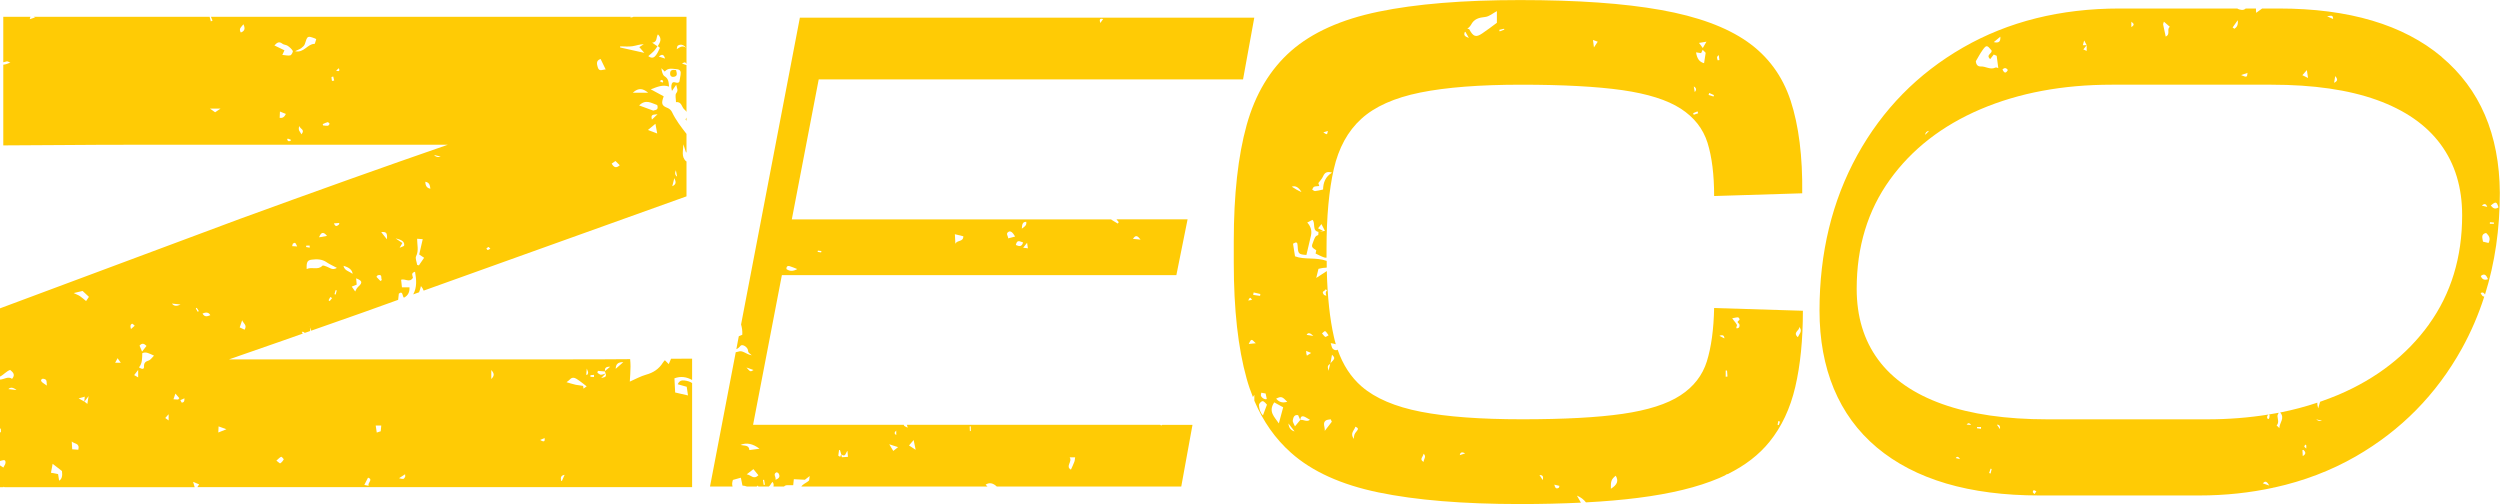
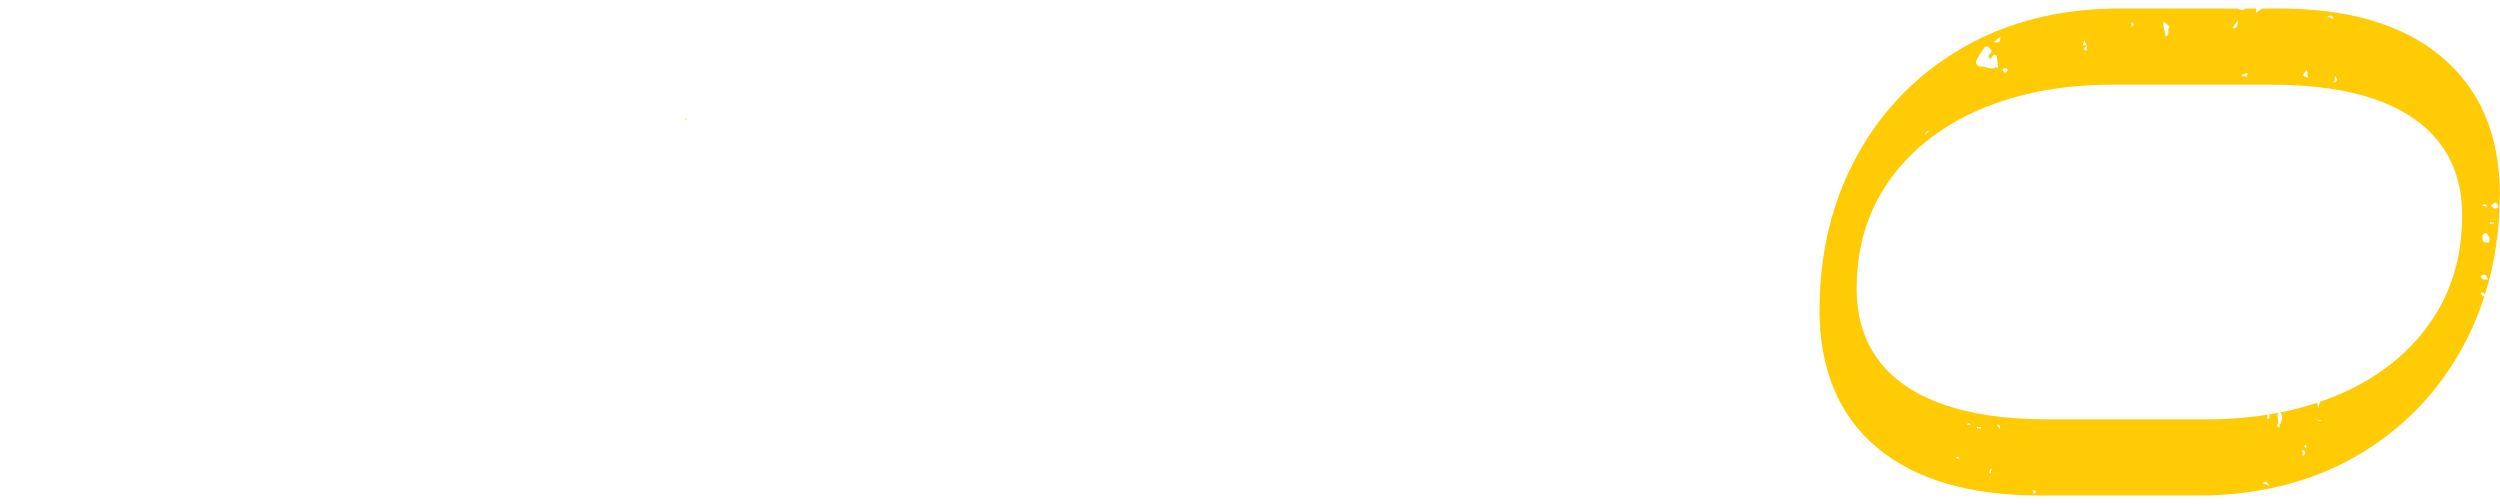
<svg xmlns="http://www.w3.org/2000/svg" viewBox="0 0 449.82 90.68" data-name="Layer 2" id="Layer_2">
  <defs>
    <style>
      .cls-1 {
        fill: #ffcb05;
        stroke-width: 0px;
      }
    </style>
  </defs>
  <g data-name="Layer 1" id="Layer_1-2">
    <g>
-       <path d="M307.12,65c-.8,2.54-2.38,4.59-4.77,6.14-2.38,1.56-5.84,2.66-10.37,3.32-4.53.66-10.57.98-18.12.98s-13.53-.45-18.18-1.35c-4.65-.9-8.21-2.42-10.67-4.54-1.94-1.68-3.38-3.89-4.33-6.63-.28.18-.6.09-.87-.16-.2-.19-.23-.59-.38-1.02.35.07.67.1.92.2-.13-.44-.25-.89-.35-1.36-.73-3.22-1.15-7.16-1.27-11.81-.66.43-1.28.83-1.9,1.24.13-.52.25-1.01.4-1.64.37-.06.78-.2,1.19-.19.12,0,.2-.02.3-.04,0-.39,0-.8-.01-1.2-1.93-.69-4-.17-5.7-.82-.15-.93-.25-1.58-.36-2.27.63-.38.81-.31.84.45.06,1.36.18,1.48,1.57,1.57.27-1.16.56-2.32.82-3.49.2-.9-.06-1.68-.67-2.34.3-.15.59-.3.94-.48.6.57-.12,2,1.1,2.16.2-.05.39-.1.79-.2-.41-.2-.61-.3-.89-.44.19-.23.35-.42.62-.76.21.42.37.74.62,1.23-.52.07-.84.12-1.16.16-.02.21-.01.59-.07.6-.53.12-.63.58-.81,1.02-.43,1.08-.44,1.11.48,1.71-.05.22-.09.45-.12.58.53.25,1.02.52,1.55.7.13.04.28.05.42.04,0-.14,0-.27,0-.41v-1.23c0-5.73.44-10.51,1.31-14.31.87-3.81,2.52-6.82,4.95-9.03,2.42-2.21,5.96-3.79,10.61-4.73,4.65-.94,10.71-1.41,18.18-1.41s13.61.33,18.18.98c4.57.66,8.07,1.76,10.49,3.32,2.42,1.56,4.03,3.61,4.83,6.15.79,2.54,1.19,5.73,1.19,9.58l15.85-.49c.08-6.63-.62-12.18-2.08-16.65-1.47-4.46-4.07-8.01-7.81-10.63-3.74-2.62-8.92-4.53-15.56-5.71-6.64-1.19-15.08-1.78-25.33-1.78s-18.74.7-25.45,2.09c-6.72,1.39-11.96,3.75-15.74,7.06-3.77,3.32-6.44,7.76-7.99,13.33-1.55,5.57-2.32,12.53-2.32,20.89v3.93c0,8.36.77,15.3,2.32,20.83.32,1.15.7,2.24,1.12,3.29.08-.12.16-.25.26-.38v1.05c1.58,3.73,3.78,6.86,6.61,9.37,3.77,3.36,9.02,5.74,15.74,7.13,6.72,1.39,15.2,2.09,25.45,2.09,3.92,0,7.57-.09,10.96-.25-.23-.4-.46-.83-.72-1.27.72.3,1.23.72,1.63,1.22,3.39-.18,6.51-.45,9.35-.81,5.88-.74,10.75-1.92,14.6-3.56.36-.15.7-.31,1.05-.48.17-.13.35-.25.5-.24,3.12-1.54,5.63-3.47,7.51-5.8,2.19-2.7,3.74-6,4.65-9.89.91-3.89,1.37-8.46,1.37-13.7l-15.97-.49c-.08,3.85-.52,7.05-1.31,9.59ZM309.26,9.93c.04.29.07.59.11.88-.1.01-.2.03-.31.04-.04-.16-.12-.32-.12-.47,0-.16.09-.31.31-.45ZM307.55,16.73c.28.13.56.25.84.38-.03.09-.05.17-.08.26-.3-.1-.59-.19-.89-.29.04-.12.08-.23.12-.35ZM307.04,7.5c-.26.46-.44.76-.66,1.14-.22-.29-.38-.52-.68-.92.51-.09.85-.14,1.34-.22ZM306.07,9.57c.1-.21.19-.4.29-.61.21.21.39.39.54.54-.1.63-.19,1.22-.29,1.87-.88-.22-1.28-.88-1.44-1.95.38.06.64.1.9.14ZM304.93,16.56c-.06-.36-.1-.64-.17-1.01q.72.42.17,1.01ZM305.43,20.04c.04.11.08.23.12.34-.27.09-.54.18-.81.27-.03-.1-.06-.19-.09-.29.26-.11.52-.21.77-.32ZM287.48,7.5c-.27.4-.47.71-.68,1.03,0,0,0,.03,0,.03-.06-.4-.11-.8-.18-1.36.32.11.55.19.86.3ZM270.63,5.18c.01.05.03.1.04.15-.28.11-.56.22-.84.32-.02-.09-.05-.19-.07-.28.29-.07.59-.13.88-.2ZM264.65,4.51c.57-1.14,1.48-1.34,2.59-1.46.72-.08,1.39-.68,2.09-1.05v2.1c-.89.65-1.75,1.33-2.66,1.93-1.12.75-1.59.57-2.31-.76-.04-.07-.23-.06-.35-.08.22-.22.5-.41.63-.68ZM263.57,5.73h.1c.18.31.35.63.62,1.09-.6-.23-1.02-.39-.72-1.09ZM238.1,23.82s0,0,0,0c.27-.08.54-.17.82-.26-.13.72-.13.73-.82.26,0,0,0,0-.01,0h0ZM236.42,33.61c.27-.11.58-.09.95-.14-.07-.23-.12-.39-.16-.53.27-.38.65-.75.85-1.21.31-.73.75-.92,1.62-.67-1.21.72-1.6,1.82-1.62,3.04-.64.13-1.04.25-1.44.28-.17.01-.35-.17-.52-.27.11-.17.18-.44.33-.5ZM234.19,34.57c-.36-.18-.63-.29-.89-.44-.28-.16-.54-.34-.87-.54q.97-.35,1.75.98ZM226.93,70.66c.25.04.5.09.79.14.07.34.14.67.21.99-.33.2-1.05-.28-1.07-.69.03-.15.05-.29.08-.44ZM225.56,52.62c.41.09.81.18,1.21.28-.02.11-.04.23-.05.34-.41-.06-.83-.12-1.24-.18.03-.15.05-.29.08-.44ZM224.58,54.08h-.01s.01-.01.02-.01c.1-.17.17-.37.31-.49.05-.04.25.11.36.38-.22.04-.44.07-.66.11,0,0,0,0,0,.01ZM225.95,61.76s0,0,0,0c-.35.04-.71.07-1.27.13.31-.6.42-1.02.9-.49.11.13.24.24.37.35,0,0,0,0,.01,0h0ZM227.24,74.74c-.48-.47-.68-1.15-.72-1.86-.01-.2.24-.48.44-.62.28-.19.5-.04,1,.55-.26.7-.48,1.28-.72,1.93ZM230.1,76.18c-.77-1.16-1.96-2.11-.83-3.78.47.26,1.01.55,1.61.88-.29,1.08-.54,1.99-.78,2.9ZM229.61,71.73c.91-.45,1.09-.4,2,.56-.91.28-1.48.03-2-.56ZM231.83,76.19c.37.49.66.86,1.1,1.44q-1.01-.28-1.1-1.44ZM233.98,75.57s0,.03,0,.04l-.03-.04s0,0,0,0h0c-.29.34-.57.68-.95,1.14-.15-.39-.44-.77-.39-1.07.08-.45.2-1.09.96-.94.12.27.26.57.39.88,0,0,.02,0,.02,0,0-.71.34-.82.89-.53.25.14.5.29.83.48-.6.48-1.18-.1-1.72.04ZM235.15,63.98s0,.03.01.04c0,0-.02-.03-.03-.03,0,0,.01,0,.02,0-.04-.12-.08-.23-.1-.35-.02-.13-.02-.26-.04-.51.28.12.51.21.9.38-.33.21-.55.34-.76.48ZM235.1,60.25q.36-.68,1.21.2c-.39-.07-.79-.13-1.21-.2ZM238.49,52.05c.09.05.18.11.28.16-.08.14-.2.27-.22.42-.03.15.04.31.09.59-.23-.09-.37-.1-.43-.18-.58-.71.26-.62.29-.99ZM237.86,59.99c.2-.15.47-.46.57-.41.23.12.37.43.62.75-.28.14-.51.34-.6.28-.23-.15-.39-.41-.59-.63ZM238.36,77.54c.08-.68-.46-1.43.2-1.89.24-.16.58-.14.87-.21.07.15.13.29.2.44-.42.55-.85,1.1-1.27,1.65ZM239.39,65.35s0,.05-.01.07h0s-.03.02-.04.03c-.1.42-.2.85-.3,1.27-.2-.85-.2-.88.3-1.27,0-.02,0-.04.01-.06.02-.02.03-.03.04-.04.09-.51.18-1.03.27-1.52.58.57.57.67-.27,1.52ZM244.11,77.58c-.44.5-.5.74-.51,1.4-.77-1.04.08-1.5.27-2.21.45.2.63.37.24.8ZM256.15,83.11c-.9-.47.01-.99-.03-1.48.62.48.02.99.03,1.48ZM263.62,81.58s0,0,0,0c-.32.1-.64.21-.96.31q.12-.79.96-.31s0,0,0,0h0ZM277.58,86.38c-.25-.38-.4-.62-.59-.92.46.04.79.1.59.92ZM280.5,87.74c-.43.28-.68.15-.84-.54.39.09.65.15.92.22-.04.17-.04.29-.09.32ZM289.84,87.94c-.03-1.4.07-1.67.87-2.35.55.91.3,1.64-.87,2.35ZM323.7,58.79c.7.75.07,1.23-.22,1.88-1.02-.91.47-1.22.22-1.88ZM319.97,75.75c.1.04.2.08.3.12-.07.21-.15.42-.22.63-.07-.03-.15-.06-.22-.09.05-.22.09-.43.14-.65ZM312.73,57.1c.1,0,.3.31.27.39-.06.18-.36.29-.36.45,0,.14.29.28.34.46.04.17-.02.51-.13.56-.26.13-.61.31-.33-.37.09-.23-.49-.78-.85-1.32.48-.09.77-.18,1.05-.17ZM310.49,66.72s.04-.09.07-.09c.04,0,.08.04.19.1.02.31.05.66.07,1.02-.11.01-.22.03-.32.04,0-.36,0-.71,0-1.07ZM310.27,60.89s0,0,0,0h0s0,0,0,0c-.29-.15-.57-.3-.9-.47q.87-.35.9.47Z" class="cls-1" />
-       <path d="M120.34,65.53c-.25-.25-.44-.45-.71-.72-.1.12-.25.26-.35.43-.74,1.19-1.77,1.83-3.05,2.18-.96.27-1.86.78-2.91,1.24.05-.97.13-1.86.13-2.74,0-.43-.03-.87-.07-1.3-3.25.03-6.83.04-10.76.04h-61.41c3.2-1.11,6.39-2.23,9.59-3.34,1.23-.43,2.45-.87,3.68-1.3-.06-.1-.12-.2-.19-.3.24-.08.4.03.54.18.33-.11.65-.23.98-.34,0-.23-.02-.45-.03-.68-.01-.04-.03-.08-.04-.11h.03s0,.07,0,.11c.07.2.15.41.22.62,3.06-1.07,6.12-2.14,9.19-3.23,2.14-.76,4.31-1.55,6.46-2.32.04-.37.08-.73.12-1.11.78-.63.61.5.92.72q1.07-.53,1-1.86h-1.36c-.05-.46-.1-.89-.15-1.37.74-.25,1.52.62,2.13-.35-.01-.3-.48-.85.38-1.09.25,1.46.36,2.81-.33,4.08.35-.13.7-.25,1.05-.38.13-.38.28-.75.34-1.12.22.24.38.52.49.82,1.14-.41,2.26-.81,3.4-1.22l43.89-15.74v-6.33s-.03.02-.05.04c-.96-.83-.52-2-.51-3.08.15.46.29.91.46,1.44.03.01.07.01.1.02v-3.33c-.96-1.24-1.93-2.48-2.62-3.95-.14-.29-.45-.58-.73-.69-1.1-.43-1.25-.77-.75-2.12-.7-.38-1.41-.76-2.33-1.26,1.18-.43,2.12-.9,3.29-.49-.07-.78-.07-1.41-.8-1.86-.36-.22-.5-.86-.58-1.45.18.18.36.36.61.61.61-.74,1.38-.49,2.15-.43.67.05.8.43.69,1.05-.07.41-.14.83-.21,1.2-.4.57-1.09-.34-1.36.37-.14.37-.1.83.03,1.29.2-.3.41-.6.76-1.11.12.67.43.97,0,1.53-.24.31-.04,1.02-.04,1.6,1.05-.13,1.02.93,1.51,1.32.18.14.3.29.38.43v-8.42c-.29-.1-.53-.18-.81-.27.48-.29.57-.31.81.06V3.02h-9.53c-.12.07-.31.12-.57.14.03-.05.05-.1.07-.14H37.95c.1.22.2.45.29.68-.1.05-.2.1-.3.15-.08-.27-.16-.54-.22-.81,0,0,.02-.01.05-.02H6.03c.09.03.19.06.3.11.02,0,.05-.02.07-.02,0,0-.04.03-.04.03-.01,0-.02,0-.03-.01-.34.11-.68.22-.98.32.05-.21.09-.35.14-.43H.59v8.18c.18-.03.37-.07.57-.15.18-.07.44.11.67.21,0,0,.02,0,.03-.01l.03.04s-.04-.02-.06-.02c-.45.21-.86.33-1.24.37v14.52c2.37,0,5.78-.02,10.23-.06,4.45-.04,9.39-.06,14.83-.06h54.93c-5.88,2.04-11.76,4.1-17.64,6.2-6.67,2.38-13.27,4.77-19.8,7.15L0,55.48v12.28c.66-.32,1.15-.98,1.83-1.2.49.42,1,.84.34,1.61-.68-.54-1.44.11-2.18.13v8.69c.07.12.14.24.21.35l-.04-.05v.53c-.07-.02-.12-.07-.17-.1v5.23c.22-.06.44-.13.66-.16.38-.06.47.5.16.95-.08.11-.12.25-.2.39-.2-.13-.41-.27-.63-.41v3.94h.64s.02-.06.04-.09c.05.03.1.06.15.09h34.22c-.08-.27-.16-.55-.29-.96.53.22.75.31,1.09.45-.11.17-.21.33-.32.5h89.02v-18.73c-.42-.28-.88-.4-1.37-.46-.54-.07-.94.06-1.22.68.64.18,1.2.33,1.62.45.09.64.16,1.11.23,1.56-.68-.16-1.47-.34-2.31-.53-.04-.82-.09-1.64-.13-2.55,1.15-.43,2.2-.25,3.18.3v-3.84c-1.02,0-2.28,0-3.79.02-.14.33-.27.64-.42.98ZM121.61,30.62c.08.43.14.75.22,1.16q-.56-.35-.22-1.16ZM121.33,32.04c.32.71.39,1.11-.37,1.47.14-.53.23-.89.37-1.47ZM121.94,8.22c.55-.34,1.06-.19,1.51.39-.64-.51-1.1-.12-1.68.23.05-.21.05-.54.18-.62ZM38.7,20.2c-.29-.2-.61-.43-.92-.66h-.02s0-.02,0-.01c0,0,.01,0,.02.01h1.9c-.35.24-.63.43-.97.66ZM43.33,5.85c-.43-.7.08-.97.47-1.48.4.85.17,1.24-.47,1.48ZM50.32,21.19s0,.02,0,.03l-.03-.03s.02,0,.03,0c.02-.34.03-.68.05-1.12.43.17.73.3,1.07.43-.26.53-.59.81-1.12.69ZM52.32,25.33c-.13.03-.27.1-.39.07-.1-.02-.18-.16-.27-.25.04-.07.08-.14.11-.22.18.07.36.13.54.2v.2ZM52.24,9.96c-.42.1-.89-.04-1.44-.08.12-.26.22-.47.38-.83-.61-.29-1.2-.58-1.8-.87,0,0,0,0,0,0,0,0-.02-.02-.01-.02h.02c.4-.43.79-.8,1.41-.3.26.21.68.19.96.38.35.24.71.55.92.92.08.13-.23.75-.43.79ZM54.24,24.17c-.23-.48-.68-.72-.38-1.5.15.59,1.09.61.38,1.5ZM56.57,7.9c-1.23-.02-1.89,1.69-3.48,1.31.51-.25.84-.35,1.1-.54.26-.2.57-.45.66-.75.47-1.5.45-1.51,1.86-.99.04.01.08.05.19.12-.13.37-.23.86-.32.86ZM59.01,22.62c-.29.03-.59-.02-.88-.05-.02-.08-.04-.16-.06-.24.3-.13.59-.28.9-.36.09-.02.23.2.35.31-.1.12-.2.32-.31.34ZM59.73,14.56c-.03-.23-.08-.46-.09-.69,0-.03.21-.07.32-.1.05.24.11.49.17.73-.13.02-.26.04-.39.06ZM60.47,12.71c.16-.14.32-.29.5-.44.29.69-.19.53-.5.44ZM116.59,23.38c.56-.47.91-.76,1.34-1.11.1.56.18,1,.32,1.75-.62-.24-1-.38-1.65-.63ZM117.3,21.52c-.28-1,.27-.87,1.01-.96-.45.43-.69.65-1.01.96ZM118.25,18.89c.35,1.04-.52.87-.69,1.02-.91-.34-1.68-.62-2.56-.94,1.19-1.19,2.22-.41,3.25-.07ZM119.06,14.38c.1.01.22.11.26.21.03.06-.07.19-.12.28-.14-.07-.27-.15-.49-.27.18-.12.27-.23.36-.22ZM119.67,10.54c-.43-.14-.73-.23-1.13-.36.61-.51.89-.4,1.13.36ZM117.33,7.68c.99-.06.7-1.01,1.05-1.5.76.74.43,1.42-.02,2.11.13.11.39.3.37.33-.2.44-.4.9-.68,1.28-.3.42-.7.72-1.41.2.39-.34.74-.62,1.05-.95.23-.24.4-.54.6-.82-.28-.2-.57-.39-.96-.66ZM113.85,16.69c1.09-1.02,1.93-.71,2.78,0h-2.78ZM113.76,8.32c.68-.09,1.33-.37,2.07-.36-.22.14-.45.29-.8.51.29.33.53.62.9,1.04-1.58-.35-2.97-.66-4.35-.97,0-.07,0-.14,0-.2.73,0,1.48.08,2.2-.02ZM110.74,28.97c.27.27.51.5.77.76-.57.52-1.03.49-1.45-.3.26-.17.47-.31.68-.46ZM108.06,10.6c.34.7.61,1.25.92,1.9-.53-.02-1.17.48-1.42-.38-.14-.49-.4-1.22.5-1.51ZM87.88,44.44c.06-.02.17.14.35.31-.22.11-.35.23-.48.23-.08,0-.16-.17-.24-.27.12-.09.24-.23.37-.27ZM79.29,28.18q-.72.25-1.2-.3c.36.09.71.18,1.2.3ZM77.44,33.95q-.91-.13-.91-1.25c.77.14.82.67.91,1.25ZM74.87,46.1c.51-1.03.18-2.06.18-3.14.35.02.65.05,1.01.07-.22.96-.42,1.87-.63,2.76.31.21.52.35.88.59-.34.49-.64.93-.94,1.37-.1-.03-.21-.06-.31-.09-.08-.53-.38-1.19-.19-1.56ZM72.71,44.19c-.03.13-.36.18-.81.39.27-.47.38-.66.5-.86-.4-.27-.81-.55-1.22-.82,1.23.25,1.66.68,1.53,1.3ZM69.62,43.06c-.43-.54-.72-.91-1.03-1.3.9-.1,1.13.13,1.03,1.3ZM67.98,49.52c.92-.25.49.57.73.86-.09.06-.17.12-.26.18-.23-.24-.46-.48-.72-.75.1-.12.17-.27.26-.29ZM59.32,54.18c-.07-.05-.14-.11-.2-.16.1-.19.2-.39.31-.58.11.06.22.13.33.19-.15.18-.29.37-.44.55ZM60.4,53c-.07-.02-.14-.05-.22-.07.07-.24.14-.48.21-.73.07.02.13.04.2.06-.06.24-.13.49-.19.73ZM64.59,51.46c-.14.14-.28.28-.39.43-.09.13-.15.29-.29.56-.23-.34-.4-.57-.62-.88.37-.15.63-.26.89-.36-.03-.39-.06-.74-.1-1.13,1.07.41,1.17.75.51,1.39ZM63.44,49.28c-.67-.52-1.43-.54-1.64-1.45q1.57.42,1.64,1.45ZM61.04,40.12c-.02.14,0,.24-.04.27-.3.23-.62.56-.91-.2.36-.03.64-.05.95-.07ZM58.84,42.45c-.58.1-1,.18-1.43.25.32-.82.71-1.16,1.43-.25ZM58.75,47.18c.54.36,1.14.63,1.87,1.02-.81.5-1.29-.04-1.81-.22-.27-.09-.68-.29-.8-.17-.83.87-1.86.13-2.83.6-.06-1.25.12-1.6.92-1.69.91-.11,1.82-.11,2.66.46ZM55.09,44.2c.2-.01.41-.03.61-.02.02,0,.02.25.03.38-.22-.04-.43-.07-.65-.11,0-.09,0-.17.01-.26ZM52.72,43.82c.41-.22.41-.21.75.52-.32-.02-.58-.03-.9-.05.07-.24.08-.43.15-.47ZM43.57,57.62c.21.58.95.87.44,1.7-.26-.12-.54-.25-.88-.41.16-.46.29-.84.44-1.29ZM26.36,62.24c-.22.28-.44.56-.8,1.02-.21-.5-.33-.78-.45-1.07.47-.56.86-.34,1.25.05ZM1.51,70.01q.55-.57,1.47.17c-.62-.07-.99-.11-1.47-.17ZM7.75,68.91c-.25-.19-.55-.43-.2-.72.14-.11.59,0,.73.17.15.17.09.55.15,1.02-.34-.23-.51-.34-.68-.47ZM10.64,86.49c-.06-.38-.12-.73-.19-1.19-.37-.07-.76-.15-1.28-.24.1-.52.2-1.06.3-1.61.55.43,1.06.82,1.68,1.3q.19,1.35-.51,1.74ZM14.09,80.92c-.38-.03-.71-.05-1.1-.08-.03-.52-.05-.97-.08-1.41.43.47,1.49.24,1.18,1.49ZM15.72,72.68c-.19-.16-.36-.29-.52-.42h0s0,0,0,0l-.03.03s0-.03,0-.04c-.25-.14-.51-.28-1.02-.57.58-.16.8-.23,1.1-.31-.03.36-.06.62-.08.88,0,0,.01,0,.02.01.18-.24.37-.48.75-.99-.1.65-.15,1-.22,1.41ZM15.5,54.18s0,0,0,0l-.04.03s.02-.03.03-.04c-.36-.29-.7-.61-1.08-.87-.29-.2-.64-.32-1.15-.57.66-.16,1.16-.28,1.6-.38.4.37.74.69,1.14,1.06-.16.24-.33.5-.51.76ZM20.74,65.26s-.01.02-.02.03l-.04-.03s.03,0,.05,0c.12-.23.24-.46.42-.81.18.25.33.45.59.82-.46,0-.74,0-1.01,0ZM23.57,59.21c-.1-.36-.22-.77.19-.96.1-.05.34.25.48.36-.27.24-.47.42-.67.59h0ZM24.86,67.9c-.31-.18-.51-.3-.72-.41,0,.01-.02.02-.03.04,0,0,.01-.04.02-.04,0,0,0,0,.01,0,.18-.23.36-.47.72-.93v1.34ZM26.77,64.86c-.58.19-.89.38-.86,1.16.02.5-.47.39-.9.08.62-.76.56-1.61.59-2.55.66-.33,1.31.08,2.11.44-.36.35-.61.76-.94.87ZM30.34,75.65c-.19-.14-.4-.29-.61-.44.17-.19.34-.38.61-.68v1.12ZM32.48,54.79q-1.05.53-1.54-.17c.49.06.87.1,1.54.17ZM32.04,71.89c-.25-.02-.51-.03-.83-.05.12-.34.23-.68.35-1.02.24.27.47.54.71.82-.08.09-.15.17-.23.26ZM33.17,71.68c.07.63-.18.73-.47.77-.08-.15-.16-.3-.25-.45.24-.11.48-.21.71-.32,0-.02,0-.03,0-.06,0,0,.04.04.04.04-.01,0-.02.01-.04.02ZM35.58,56.1c-.12-.2-.24-.4-.35-.6.06-.04.11-.08.17-.12.12.2.25.39.37.59-.06.04-.12.09-.18.13ZM36.44,56.42q1.01-.46,1.4.29c-.53.22-1.02.4-1.4-.29ZM39.28,77.82c.02-.46.03-.69.05-1.1.48.17.79.29,1.41.51-.61.25-.95.38-1.46.59ZM50.43,83.37c-.08.05-.34-.23-.7-.49.38-.32.59-.59.86-.69.1-.04.49.43.46.47-.15.28-.37.54-.62.7ZM66.34,87.41c-.37-.07-.57-.12-.79-.16.24-.48.44-.87.67-1.31,1.02.34-.17.95.12,1.47ZM68.53,77.59l-.04.04s0-.02,0-.03c-.19.06-.39.13-.7.23-.07-.43-.12-.81-.19-1.26h1c-.04.36-.07.7-.1,1.03.01,0,.02,0,.03-.01ZM72.89,85.81c-.26.44-.27.44-1.09.23.47-.31.75-.49,1.09-.71,0,.23.05.39,0,.48ZM88.4,68.2v-1.62c.57.64.57,1.03,0,1.62ZM97.19,79.16c.35-.15.58-.25.8-.35,0-.01,0-.03,0-.04l.03.03s-.02,0-.03.01c.09.58-.06.82-.8.35ZM101.11,86.52s-.1.01-.14.02c-.07-.47-.2-.96.62-1.11-.19.42-.33.76-.48,1.09ZM104.99,69.93c-.03-.18-.04-.49-.1-.5-.42-.1-.85-.1-1.27-.19-.57-.13-1.13-.31-1.69-.47.21-.17.44-.31.62-.51.38-.42.82-.32,1.19-.09.63.39,1.2.88,1.82,1.34-.17.13-.37.28-.58.43ZM105.64,67.47c-.05-.02-.11-.04-.16-.05.02-.27.05-.55.1-1.11.14.41.24.58.24.76,0,.14-.12.27-.18.41ZM106.24,67.8c0-.1,0-.19,0-.29.21-.02.42-.04.64-.06,0,.13,0,.26,0,.39-.22-.01-.43-.03-.65-.04ZM108.85,66.84h-.02c.05.12.09.24.14.36h0s0,0,0,0c.26.79-.42.66-.81.83.27-.28.54-.55.81-.83,0,0,0,0,0,0-.28.08-.57.23-.85.22-.21,0-.42-.22-.63-.34.03-.12.05-.23.08-.35.42.04.84.08,1.26.11,0-.01-.01-.03-.02-.04h0s.02-.02.03-.03c-.03-.48.09-.82.94-.78-.44.36-.69.57-.94.78,0,.02,0,.05,0,.07ZM110.78,66.36c.02-.85.4-1.21,1.37-1.2-.58.51-.98.86-1.37,1.2Z" class="cls-1" />
      <path d="M123.51,21.74v-.59c-.05.12-.1.23-.16.34.06.08.11.16.16.24Z" class="cls-1" />
-       <path d="M121.31,13.81c.66-.15.46-.65.33-1.2-.57-.06-1.09-.11-1.07.67.01.46.35.63.75.53Z" class="cls-1" />
-       <path d="M208.77,76.43h-45.59c.05.17.09.34.14.52-.51-.23-.72-.33-.7-.52h-27.12l5.18-26.92h70.98l2.02-10.05h-12.75s-.02.02-.03.03c.13.16.27.32.4.48-.06.09-.12.17-.18.26-.37-.22-.74-.45-1.16-.7.01-.02.02-.04.04-.06h-57.53l4.84-25.19h76.35l2.02-11.1h-81.76l-10.58,55.2c.16.57.26,1.17.22,1.85-.13.06-.36.15-.63.27l-.44,2.32c.26-.11.5-.28.72-.57.29-.39,1.12.06,1.34.63.06.16.04.36.12.5.09.15.25.24.59.55-1.07-.18-1.62-.98-2.43-.66-.13.05-.3.08-.45.11l-4.63,24.16h4.06c-.12-.37-.09-.73.06-1.19.42-.12.87-.24,1.43-.4.09.45.18.89.29,1.42.27,0,.53.08.8.17h1.75c.08-.05.15-.1.23-.18.03.05.05.11.07.18h1.91c.16-.15.3-.34.42-.56.04-.08.12-.14.23-.28.23.31.24.58.16.84h1.91c.12-.15.33-.24.58-.24.34,0,.68,0,1.07,0,.03-.34.06-.61.11-1.08.57.03,1.16.06,1.99.1.06-.05.37-.29.86-.67-.07.43-.04.74-.16.85-.33.3-.76.47-1.1.77-.1.08-.18.17-.24.27h33.49c-.1-.1-.21-.21-.33-.34.66-.43,1.32-.31,2.01.34h33.19l2.02-11.09h-5.47c-.07.12-.16.12-.33,0ZM205.22,43.11c-.53-.05-.88-.08-1.37-.13.52-.81.86-.52,1.37.13ZM198.49,3.43c-.22.3-.37.51-.52.71-.17-.56-.13-.91.52-.71ZM184.94,44.68s.03,0,.04,0l-.03.04s0-.03,0-.04c-.23-.03-.46-.06-.85-.11.25-.32.39-.5.7-.89.07.47.11.74.15,1ZM184.65,39.91c.11.63-.25.83-.8,1.24.06-.79.12-1.24.8-1.24ZM184.09,43.63c-.29.88-.78.67-1.31.45.22-1.08.77-.6,1.31-.45ZM181.44,41.72c.36-.23.75.03,1.21.84-.43.11-.81.22-1.25.33,0-.45-.49-.84.04-1.17ZM171.81,42.11s0,.02,0,.03c.5.12,1,.24,1.52.37,0,1.1-1.18.63-1.43,1.38-.03-.58-.06-1.17-.09-1.75,0,0-.02,0-.03,0l.03-.03ZM147.16,45.09c.21.03.43.06.64.08-.02.09-.05.25-.06.25-.21-.02-.42-.06-.63-.1.02-.08.03-.16.05-.23ZM141.5,48.4c-.02-.42.19-.62.55-.52.43.12.85.32,1.4.53-.76.44-1.36.42-1.95,0,0,0,0,.01,0,.02l-.03-.04s.02,0,.03.02ZM135.58,66.58c-.57.34-.57.35-1.27-.46.53.19.9.33,1.27.46ZM134.36,85.34c.48-.37.8-.62,1.2-.93.32.39.59.72.9,1.1-.86.86-1.29-.04-2.11-.17ZM134.83,80.98c-.05-.95-.89-.74-1.6-.92,1.05-.48,2.23-.24,3.43.68-.68.09-1.22.16-1.82.24ZM137.41,87.25c-.04-.3-.09-.6-.13-.89.07-.01.13-.02.2-.04.05.3.1.59.15.89-.07.01-.14.03-.21.04ZM139.54,86.32c.13-.53-.49-.95.12-1.32.09-.05.35.05.42.17.29.47.24.87-.53,1.15ZM161.26,77.47v.81q-.57-.32,0-.81ZM152.57,82.23s0-.02,0-.03c-.36.02-.72.05-1.1.07-.03-.17-.06-.35-.09-.53,0,0-.01,0-.02-.01v-.04s0,.04,0,.04c0,0,0,0,0,0-.06.16-.13.32-.19.47-.12-.07-.23-.15-.34-.22.05-.34.1-.68.14-1.01.05,0,.11.02.16.02.08.25.15.49.23.74,0-.01.01-.03.02-.04,0,.02,0,.04,0,.05.75.63.79-.29,1.1-.63.03.37.06.73.09,1.09.01,0,.02,0,.04,0l-.03.03ZM160.72,81.13c-.26-.43-.46-.76-.72-1.19.54.17.98.31,1.59.51-.35.27-.59.46-.87.69ZM163.56,80.15c.26-.31.53-.63.83-.98.1.49.21,1.01.36,1.76-.59-.39-.95-.62-1.19-.78ZM174.67,77.55c-.05,0-.11.01-.16.02-.01-.28-.03-.55-.04-.83.07-.01.13-.02.2-.03v.84ZM193.44,82.3c-.04.26-.04.54-.13.78-.18.49-.41.95-.62,1.42-1.04-.59.3-1.42-.22-2.21.43,0,.7,0,.97,0,0-.01,0-.02,0-.04l.04.04s-.03,0-.04,0Z" class="cls-1" />
      <path d="M439.33,10.23c-6.92-5.8-16.69-8.7-29.33-8.7h-2.98c-.36.26-.71.52-1.07.78-.03-.3-.05-.55-.04-.78h-1.84c-.42.39-.91.27-1.46.06,0-.02.01-.04.02-.06h-21.25c-10.65,0-20.05,2.35-28.19,7.03-8.15,4.69-14.48,11.15-19.02,19.37-4.53,8.23-6.79,17.55-6.79,27.96s3.44,18.86,10.31,24.62c6.87,5.76,16.63,8.64,29.27,8.64h28.73c4.72,0,9.18-.49,13.4-1.41,0-.01,0-.02,0-.03h.15c5.25-1.16,10.14-3.01,14.63-5.59,8.15-4.69,14.5-11.15,19.07-19.37,1.65-2.98,3-6.11,4.05-9.38-.32-.03-.39-.16-.66-.64.45-.23.63,0,.79.26,1.78-5.66,2.67-11.77,2.67-18.32-.08-10.49-3.58-18.64-10.49-24.44ZM447.52,37.23c-.32-.08-.64-.15-.96-.23.44-.43.76-.37.96.23ZM420.17,13.69c.49.56.47.88-.2,1.21.08-.49.14-.83.2-1.21ZM419.79,3.42c-.33-.15-.57-.26-1.08-.49.66-.08,1.08-.33,1.08.49ZM415.07,12.61c.09.58.14.93.21,1.42-.41-.2-.67-.33-1.02-.5.24-.28.43-.49.81-.92ZM404.4,13.11s0-.03,0-.05l.04.04s-.03.01-.05.02c-.08.82-.11.82-1.16.39.46-.15.81-.27,1.16-.39ZM402.63,3.64c.11.87-.16,1.25-.6,1.54-.11-.08-.22-.16-.32-.24.27-.38.53-.75.92-1.3ZM389.34,3.89c.35.3.66.57,1.08.94-.64.42.18,1.33-.75,1.75-.18-.82-.33-1.49-.46-2.16-.02-.12.06-.27.13-.52ZM383.49,3.86s0,.04,0,.06c.35.26.72.52,0,.95,0-.31,0-.63,0-.95,0,0-.02-.01-.03-.02,0,0,.03-.04.03-.04ZM375,7.28c.22.41.33.63.45.84h0s0,.01,0,.01c0,.34,0,.68,0,1.02.01,0,.02,0,.03.02,0,0-.03.04-.03.04,0-.02,0-.04,0-.05-.21-.09-.42-.19-.6-.27.23-.29.41-.52.6-.75,0,0,0,0,0-.01h-.69c.07-.25.13-.45.24-.85ZM361.27,12.59s0,0,0-.01l.02.04s-.02-.02-.02-.03c-.37.7-.67.56-.97-.09.39-.38.7-.28.97.09ZM359.92,6.6c.05.91-.25,1.19-1.19.98.47-.39.78-.65,1.19-.98ZM356.69,9.05c.72-.99.82-.97,1.63,0,.25.6-1.11.78-.23,1.59.2-.26.39-.51.64-.83.2.09.43.18.53.23.11.8.2,1.49.29,2.22-.08-.02-.35-.18-.52-.1-.92.46-1.75-.25-2.64-.2-.57.03-.85-.39-.88-.95.45-.75.77-1.39,1.18-1.95ZM347.1,23.54c-.27.28-.47.48-.71.73q.04-.63.71-.73ZM351.89,82.42q.34-.52.78.19c-.4-.1-.58-.14-.78-.19ZM353.85,76.39q.38-.51.81.08c-.32-.03-.54-.06-.81-.08ZM356.42,77.16c-.24-.03-.48-.07-.71-.1,0-.07.01-.15.02-.23h.72c0,.11-.02.22-.02.33ZM358.16,85.2c-.09-.03-.18-.06-.26-.09.09-.26.17-.53.26-.79.07.02.13.04.2.07-.07.27-.13.54-.2.82ZM359.86,77.22c-.21-.3-.37-.53-.56-.8q.66-.05.56.8ZM366.06,88.9c-.11-.12-.26-.23-.3-.37-.03-.08.1-.32.17-.33.12-.01.25.1.47.21-.16.23-.25.36-.34.49ZM407.14,86.97s-.01.01-.02.02c0,0-.03-.04-.02-.04.02,0,.03.01.05.02.52-.64.85-.12,1.16.4-.39-.13-.78-.27-1.16-.4ZM414.33,82.06c-.02-.37-.05-.72-.06-1.07,0-.01.12-.03.18-.04.43.38.51.75-.12,1.11ZM414.97,80.72c-.2-.21-.36-.29-.36-.38,0-.11.11-.23.19-.34,0,0,.15.06.16.11.02.15,0,.31,0,.61ZM416.74,75.45c.35.08.7.17,1.05.25q-.53.19-1.05-.25ZM437.06,58.34c-3.98,5.52-9.42,9.76-16.33,12.7-1.07.45-2.17.86-3.28,1.25-.1.35-.21.73-.34,1.19-.13-.42-.18-.75-.15-1.03-2.15.72-4.38,1.31-6.69,1.77.9,1.02-.15,1.86-.15,2.8-.16-.16-.32-.31-.49-.47.48-.52.19-1.1.15-1.68-.01-.17.1-.36.22-.6-.61.12-1.23.22-1.85.32.07.02.14.03.21.05-.03.23.01.54-.11.68-.19.22-.43-.1-.3-.45.04-.1.12-.19.19-.28-3.49.56-7.15.86-11.01.86h-28.73c-7.47,0-13.77-.91-18.9-2.74-5.13-1.83-8.98-4.49-11.56-7.99-2.58-3.5-3.87-7.75-3.87-12.76,0-7.55,1.99-14.09,5.96-19.61,3.97-5.52,9.42-9.75,16.33-12.7,6.92-2.94,14.78-4.41,23.6-4.41h28.73c7.55,0,13.87.92,18.95,2.74,5.09,1.83,8.92,4.49,11.5,7.99,2.58,3.5,3.87,7.75,3.87,12.76,0,7.55-1.99,14.09-5.96,19.61ZM446.36,49.67c.64-.55.99-.19,1.3.56q-.94.36-1.3-.56ZM447.75,43.73c-.33-.08-.65-.16-.99-.25-.09-.65-.43-1.34.56-1.57.48.46.89.96.43,1.82ZM447.99,40.27c0-.1.01-.19.02-.29.24.02.48.04.72.06,0,.08,0,.15,0,.23h-.74ZM448.16,36.98c.91-.76,1.05-.73,1.39.33-.65.44-1.02.12-1.39-.33Z" class="cls-1" />
    </g>
  </g>
</svg>